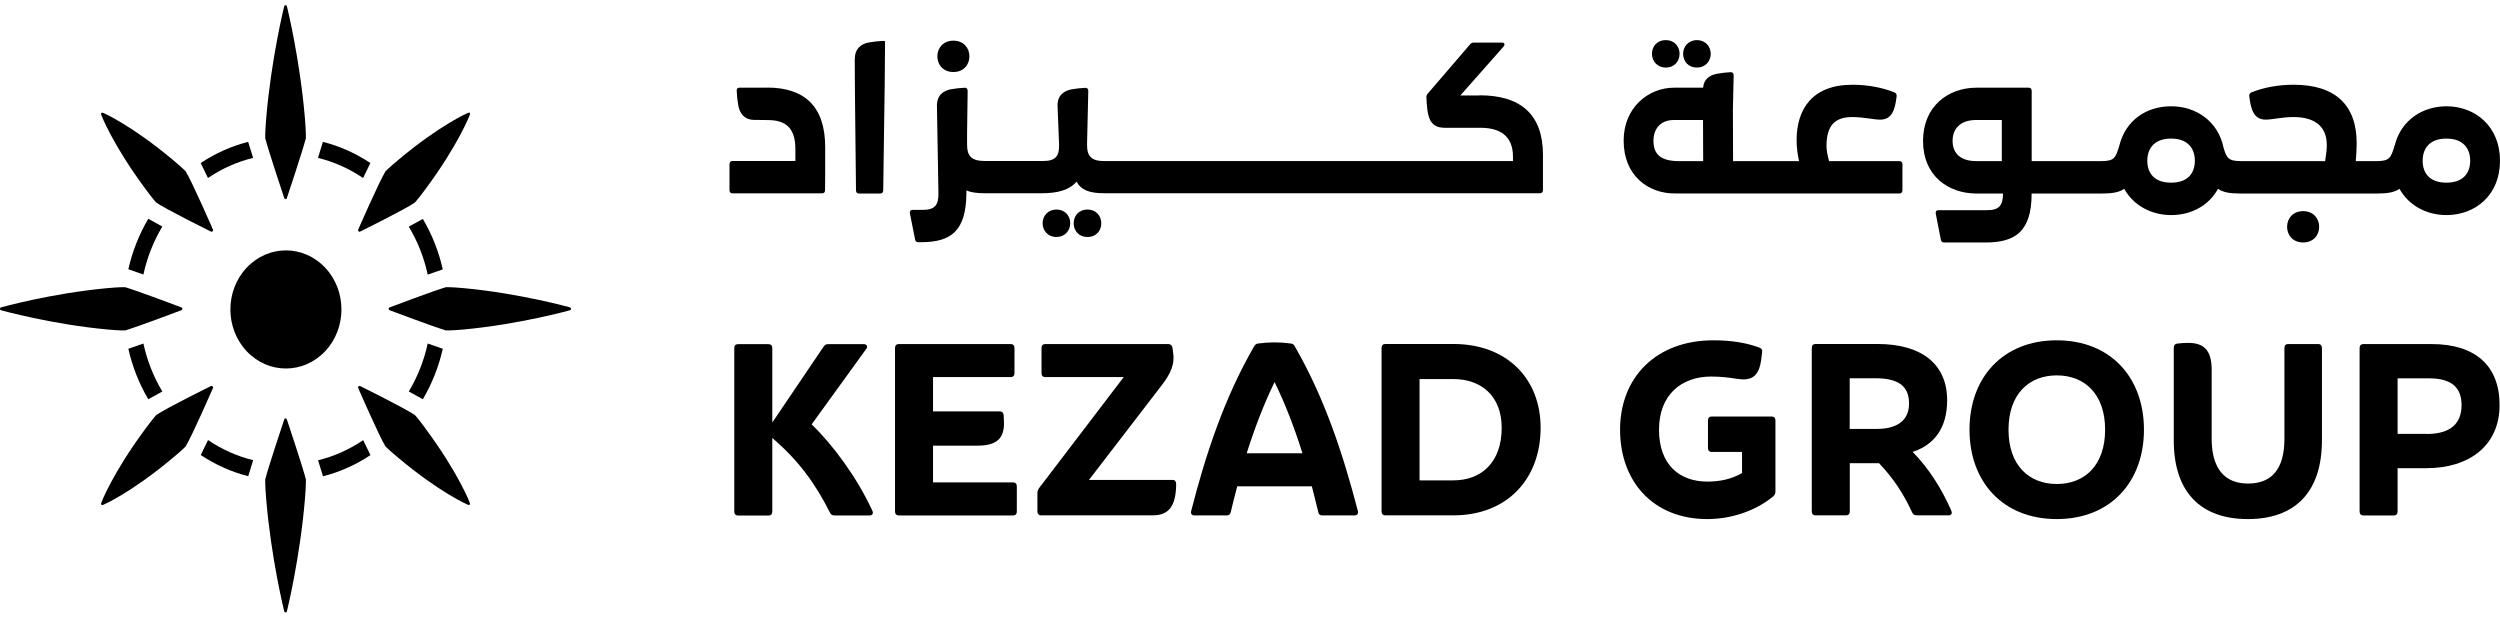
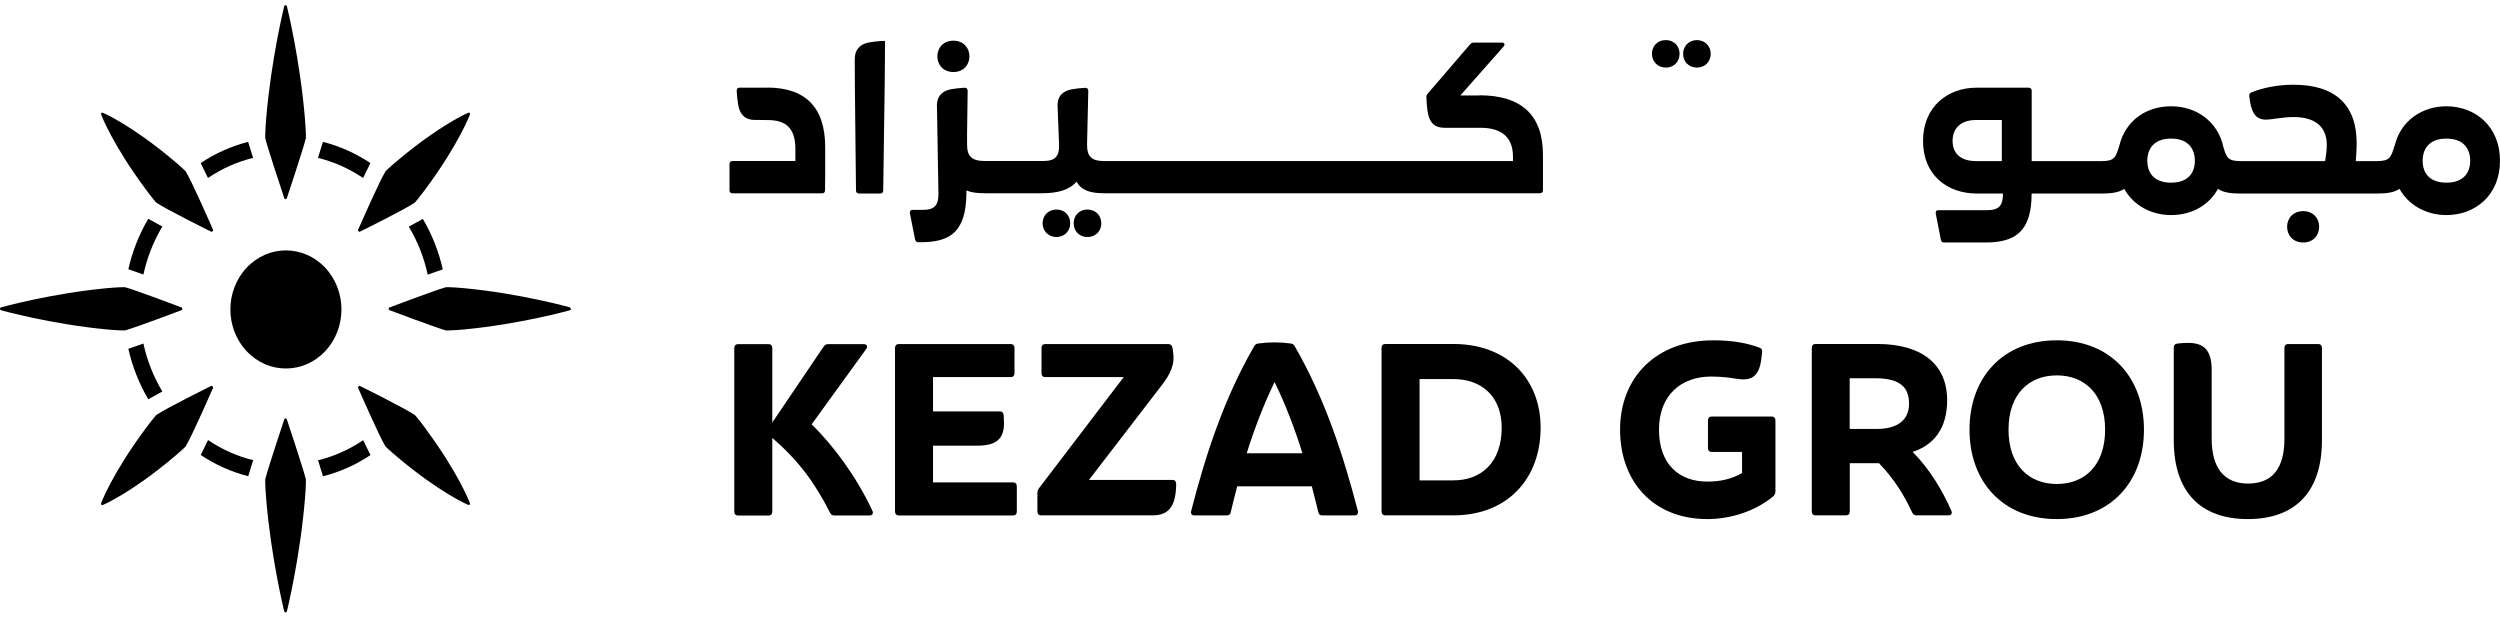
<svg xmlns="http://www.w3.org/2000/svg" width="170" height="42" viewBox="0 0 170 42" fill="none">
  <path d="M19.327 13.462C19.338 13.511 19.378 13.535 19.418 13.541C19.458 13.541 19.498 13.517 19.509 13.462C19.509 13.462 20.579 10.266 20.801 9.394C20.801 9.394 20.813 9.006 20.739 8.092C20.403 4.03 19.515 0.446 19.515 0.446C19.498 0.374 19.463 0.355 19.418 0.355C19.372 0.355 19.338 0.374 19.321 0.446C19.321 0.446 18.433 4.036 18.097 8.092C18.023 9 18.035 9.394 18.035 9.394C18.257 10.266 19.327 13.462 19.327 13.462Z" fill="black" />
  <path d="M16.773 18.203C15.298 19.771 15.298 22.314 16.773 23.882C18.247 25.45 20.638 25.45 22.112 23.882C23.587 22.314 23.587 19.771 22.112 18.203C20.638 16.635 18.247 16.635 16.773 18.203Z" fill="black" />
  <path d="M17.211 10.736L16.875 9.646C15.731 9.937 14.649 10.421 13.647 11.087L14.142 12.104C15.087 11.463 16.118 11.003 17.211 10.736Z" fill="black" />
  <path d="M25.186 11.087C24.184 10.421 23.102 9.937 21.958 9.646L21.622 10.736C22.709 11.003 23.74 11.463 24.691 12.104L25.186 11.087Z" fill="black" />
  <path d="M13.651 30.941C14.653 31.607 15.735 32.091 16.879 32.382L17.215 31.292C16.127 31.026 15.097 30.566 14.146 29.924L13.651 30.941Z" fill="black" />
  <path d="M21.627 31.298L21.963 32.388C23.108 32.097 24.189 31.613 25.191 30.947L24.696 29.93C23.751 30.571 22.72 31.032 21.633 31.298" fill="black" />
  <path d="M10.083 27.149L11.039 26.622C10.436 25.611 10.003 24.522 9.752 23.359L8.728 23.717C9.001 24.933 9.456 26.084 10.083 27.149Z" fill="black" />
  <path d="M8.728 18.309L9.752 18.667C10.003 17.51 10.436 16.415 11.039 15.404L10.083 14.877C9.456 15.942 9.001 17.093 8.728 18.309Z" fill="black" />
-   <path d="M30.109 23.717L29.084 23.359C28.834 24.516 28.401 25.611 27.798 26.622L28.754 27.149C29.38 26.084 29.836 24.933 30.109 23.717Z" fill="black" />
  <path d="M27.798 15.412C28.401 16.416 28.834 17.512 29.084 18.674L30.109 18.317C29.836 17.101 29.38 15.95 28.754 14.885L27.798 15.412Z" fill="black" />
  <path d="M19.509 28.53C19.498 28.481 19.458 28.457 19.418 28.451C19.378 28.451 19.338 28.475 19.327 28.53C19.327 28.53 18.257 31.726 18.035 32.598C18.035 32.598 18.023 32.992 18.097 33.9C18.433 37.962 19.321 41.546 19.321 41.546C19.338 41.618 19.372 41.636 19.418 41.643C19.463 41.643 19.498 41.624 19.515 41.546C19.515 41.546 20.403 37.956 20.739 33.9C20.813 32.992 20.801 32.598 20.801 32.598C20.579 31.726 19.509 28.53 19.509 28.53Z" fill="black" />
  <path d="M8.505 22.47C9.325 22.234 12.33 21.096 12.33 21.096C12.376 21.084 12.399 21.041 12.404 20.999C12.404 20.957 12.376 20.914 12.33 20.902C12.33 20.902 9.325 19.764 8.505 19.528C8.505 19.528 8.135 19.516 7.281 19.595C3.461 19.952 0.091 20.896 0.091 20.896C0.023 20.914 0.006 20.951 0 20.999C0 21.047 0.017 21.084 0.091 21.102C0.091 21.102 3.467 22.046 7.281 22.404C8.135 22.482 8.505 22.47 8.505 22.47Z" fill="black" />
-   <path d="M38.739 20.896C38.739 20.896 35.363 19.952 31.549 19.595C30.695 19.516 30.326 19.528 30.326 19.528C29.506 19.764 26.5 20.902 26.5 20.902C26.454 20.914 26.432 20.957 26.426 20.999C26.426 21.041 26.454 21.084 26.5 21.096C26.5 21.096 29.506 22.234 30.326 22.47C30.326 22.47 30.69 22.482 31.549 22.404C35.363 22.046 38.739 21.102 38.739 21.102C38.807 21.084 38.825 21.047 38.825 20.999C38.825 20.951 38.807 20.914 38.739 20.896Z" fill="black" />
+   <path d="M38.739 20.896C38.739 20.896 35.363 19.952 31.549 19.595C30.695 19.516 30.326 19.528 30.326 19.528C29.506 19.764 26.5 20.902 26.5 20.902C26.454 20.914 26.432 20.957 26.426 20.999C26.426 21.041 26.454 21.084 26.5 21.096C26.5 21.096 29.506 22.234 30.326 22.47C30.326 22.47 30.69 22.482 31.549 22.404C35.363 22.046 38.739 21.102 38.739 21.102C38.807 21.084 38.825 21.047 38.825 20.999Z" fill="black" />
  <path d="M9.907 12.869C10.413 13.553 10.618 13.771 10.618 13.771C11.267 14.225 14.341 15.744 14.341 15.744C14.381 15.769 14.427 15.757 14.461 15.726C14.489 15.696 14.501 15.648 14.478 15.605C14.478 15.605 13.055 12.336 12.622 11.646C12.622 11.646 12.417 11.428 11.774 10.889C8.905 8.48 7.026 7.681 7.026 7.681C6.952 7.65 6.929 7.656 6.895 7.681C6.867 7.717 6.861 7.741 6.889 7.82C6.889 7.82 7.641 9.818 9.907 12.869Z" fill="black" />
  <path d="M28.931 29.131C28.424 28.447 28.219 28.229 28.219 28.229C27.57 27.775 24.496 26.255 24.496 26.255C24.451 26.231 24.411 26.243 24.377 26.273C24.348 26.303 24.337 26.352 24.36 26.394C24.36 26.394 25.783 29.663 26.21 30.354C26.21 30.354 26.415 30.572 27.058 31.11C29.927 33.52 31.805 34.319 31.805 34.319C31.88 34.349 31.902 34.343 31.936 34.319C31.965 34.282 31.971 34.258 31.942 34.18C31.942 34.18 31.191 32.182 28.925 29.131" fill="black" />
  <path d="M14.461 26.273C14.432 26.243 14.387 26.231 14.341 26.255C14.341 26.255 11.267 27.768 10.618 28.229C10.618 28.229 10.413 28.447 9.907 29.131C7.641 32.182 6.889 34.18 6.889 34.18C6.861 34.258 6.867 34.282 6.895 34.319C6.929 34.349 6.952 34.355 7.026 34.325C7.026 34.325 8.905 33.526 11.774 31.116C12.417 30.578 12.622 30.36 12.622 30.36C13.049 29.669 14.478 26.4 14.478 26.4C14.501 26.358 14.489 26.31 14.461 26.273Z" fill="black" />
  <path d="M24.377 15.727C24.405 15.757 24.451 15.769 24.491 15.745C24.491 15.745 27.564 14.232 28.213 13.771C28.213 13.771 28.418 13.553 28.925 12.87C31.191 9.818 31.942 7.821 31.942 7.821C31.971 7.742 31.965 7.718 31.942 7.681C31.908 7.651 31.885 7.645 31.811 7.681C31.811 7.681 29.933 8.48 27.064 10.89C26.42 11.429 26.215 11.647 26.215 11.647C25.788 12.337 24.36 15.606 24.36 15.606C24.337 15.648 24.348 15.697 24.377 15.727Z" fill="black" />
  <path d="M52.174 5.961H50.284C50.158 5.961 50.084 6.04 50.096 6.173C50.107 6.476 50.147 6.851 50.198 7.142C50.301 7.717 50.602 8.141 51.285 8.153L52.248 8.165C53.352 8.177 54.086 8.631 54.086 10.126V10.95H49.805C49.68 10.95 49.606 11.028 49.606 11.161V12.935C49.606 13.068 49.68 13.147 49.805 13.147H55.902C56.028 13.147 56.102 13.081 56.102 12.935L56.113 11.858V10.005C56.113 7.287 54.758 5.955 52.168 5.955" fill="black" />
  <path d="M59.074 2.887C58.533 2.996 58.123 3.31 58.123 4.049C58.123 6.059 58.174 9.401 58.208 12.948C58.208 13.081 58.282 13.16 58.408 13.16H59.859C59.984 13.16 60.059 13.081 60.059 12.936C60.161 5.78 60.184 4.267 60.184 2.826C60.184 2.784 60.11 2.772 59.984 2.784C59.694 2.796 59.347 2.838 59.068 2.893" fill="black" />
  <path d="M64.833 4.897C65.522 4.897 65.92 4.406 65.92 3.831C65.92 3.256 65.522 2.766 64.833 2.766C64.144 2.766 63.74 3.256 63.74 3.831C63.74 4.406 64.138 4.897 64.833 4.897Z" fill="black" />
  <path d="M71.836 14.25C71.25 14.25 70.897 14.692 70.897 15.182C70.897 15.673 71.25 16.115 71.836 16.115C72.422 16.115 72.775 15.673 72.775 15.182C72.775 14.692 72.439 14.25 71.836 14.25Z" fill="black" />
  <path d="M73.949 14.25C73.345 14.25 73.01 14.692 73.01 15.182C73.01 15.673 73.345 16.115 73.949 16.115C74.552 16.115 74.888 15.673 74.888 15.182C74.888 14.692 74.541 14.25 73.949 14.25Z" fill="black" />
  <path d="M100.594 6.492H99.302L102.245 3.163C102.359 3.03 102.308 2.896 102.131 2.896H100.213C100.11 2.896 100.025 2.939 99.962 3.018L97.082 6.371C97.019 6.45 96.98 6.529 96.996 6.65C97.059 7.891 97.162 8.69 98.249 8.69H100.668C101.898 8.69 102.883 9.156 102.883 10.664V10.954H75.108C74.209 10.954 73.919 10.633 73.919 9.834L74.004 6.184C74.004 6.051 73.93 5.96 73.793 5.972C73.503 5.984 73.144 6.026 72.865 6.075C72.325 6.184 71.886 6.499 71.915 7.231L72.017 9.828C72.04 10.627 71.767 10.948 70.941 10.948H66.974C66.074 10.948 65.761 10.627 65.761 9.828V9.041L65.801 6.178C65.801 6.045 65.727 5.954 65.602 5.966C65.3 5.978 64.936 6.02 64.662 6.069C64.122 6.178 63.695 6.492 63.712 7.225L63.814 13.152C63.826 13.951 63.564 14.272 62.738 14.272H62.05C61.913 14.272 61.85 14.363 61.873 14.514L62.226 16.282C62.249 16.415 62.328 16.469 62.437 16.469H62.636C64.651 16.469 65.693 15.725 65.716 13.152V12.952C66.029 13.085 66.427 13.14 66.945 13.14H70.85C71.915 13.14 72.706 12.928 73.207 12.353C73.52 12.928 74.084 13.14 75.086 13.14H104.721C104.847 13.14 104.921 13.061 104.921 12.928V10.53C104.921 7.812 103.441 6.48 100.6 6.48" fill="black" />
  <path d="M115.391 4.593C115.977 4.593 116.33 4.151 116.33 3.661C116.33 3.17 115.977 2.729 115.391 2.729C114.805 2.729 114.452 3.17 114.452 3.661C114.452 4.151 114.788 4.593 115.391 4.593Z" fill="black" />
  <path d="M113.272 4.593C113.875 4.593 114.211 4.151 114.211 3.661C114.211 3.17 113.875 2.729 113.272 2.729C112.668 2.729 112.333 3.17 112.333 3.661C112.333 4.151 112.685 4.593 113.272 4.593Z" fill="black" />
-   <path d="M129.177 10.957H124.378C124.276 10.6 124.202 10.237 124.202 9.934C124.202 8.427 124.868 7.96 125.966 7.96C126.718 7.96 127.429 8.136 127.845 8.136C128.585 8.136 128.858 7.591 128.972 6.538C128.983 6.417 128.932 6.326 128.824 6.284C127.999 5.951 127.008 5.763 125.966 5.763C123.223 5.763 122.169 7.428 122.169 9.547C122.169 10.001 122.232 10.491 122.334 10.957H117.849L117.837 7.428L117.889 5.121C117.889 4.988 117.815 4.897 117.678 4.909C117.388 4.921 117.029 4.964 116.75 5.018C116.26 5.109 115.862 5.375 115.811 5.963H113.83C112.099 5.963 110.408 7.307 110.408 9.559C110.408 11.968 112.099 13.155 113.875 13.155H129.166C129.291 13.155 129.365 13.076 129.365 12.943V11.169C129.365 11.036 129.291 10.957 129.166 10.957H129.177ZM114.177 10.957C112.873 10.957 112.435 10.449 112.435 9.559C112.435 8.85 112.839 8.16 113.824 8.16H115.805L115.816 10.957H114.177Z" fill="black" />
  <path d="M156.616 14.357C155.927 14.357 155.523 14.848 155.523 15.423C155.523 15.998 155.922 16.488 156.616 16.488C157.311 16.488 157.703 15.992 157.703 15.423C157.703 14.854 157.305 14.357 156.616 14.357Z" fill="black" />
  <path d="M166.362 7.227C164.723 7.227 163.266 8.183 162.844 9.878L162.816 9.957C162.577 10.72 162.503 10.956 161.603 10.956H160.192C160.231 10.52 160.254 10.09 160.254 9.745C160.254 7.136 158.803 5.762 155.956 5.762C154.915 5.762 153.924 5.949 153.099 6.282C152.985 6.325 152.934 6.416 152.951 6.537C153.064 7.59 153.338 8.135 154.078 8.135C154.493 8.135 155.205 7.959 155.956 7.959C157.186 7.959 158.222 8.425 158.222 9.866C158.222 10.187 158.171 10.575 158.108 10.956H152.387C151.51 10.956 151.408 10.732 151.197 10.024C150.822 8.238 149.33 7.227 147.639 7.227C145.949 7.227 144.548 8.183 144.121 9.878L144.099 9.957C143.859 10.72 143.785 10.956 142.886 10.956H138.155V6.173C138.155 6.04 138.081 5.962 137.956 5.962H134.41C132.457 5.962 130.766 7.239 130.766 9.588C130.766 11.937 132.457 13.16 134.41 13.16H136.203C136.203 13.959 135.952 14.292 135.127 14.292H131.808C131.672 14.292 131.609 14.383 131.632 14.534L131.979 16.302C132.002 16.435 132.081 16.489 132.19 16.489H135.019C137.034 16.489 138.15 15.745 138.15 13.172V13.16H142.92C143.62 13.16 144.11 13.081 144.446 12.839C145.083 13.983 146.302 14.625 147.639 14.625C148.977 14.625 150.195 14.001 150.822 12.839C151.157 13.081 151.647 13.16 152.347 13.16H161.638C162.338 13.16 162.827 13.081 163.163 12.839C163.801 13.983 165.019 14.625 166.357 14.625C168.309 14.625 170 13.281 170 10.932C170 8.583 168.309 7.227 166.357 7.227H166.362ZM136.123 10.956H134.393C133.214 10.956 132.776 10.332 132.776 9.582C132.776 8.831 133.214 8.159 134.393 8.159H136.123V10.956ZM147.634 12.421C146.455 12.421 146.017 11.731 146.017 10.932C146.017 10.133 146.455 9.424 147.634 9.424C148.812 9.424 149.25 10.133 149.25 10.932C149.25 11.731 148.812 12.421 147.634 12.421ZM166.357 12.421C165.178 12.421 164.74 11.731 164.74 10.932C164.74 10.133 165.178 9.424 166.357 9.424C167.535 9.424 167.973 10.133 167.973 10.932C167.973 11.731 167.535 12.421 166.357 12.421Z" fill="black" />
  <path d="M58.903 23.729L55.191 28.857C56.66 30.273 58.277 32.471 59.324 34.735C59.404 34.917 59.324 35.05 59.136 35.05H56.74C56.598 35.05 56.507 35.002 56.444 34.868C55.408 32.822 54.298 31.321 52.516 29.777V34.79C52.516 34.959 52.425 35.056 52.266 35.056H50.182C50.028 35.056 49.931 34.953 49.931 34.79V23.669C49.931 23.499 50.028 23.402 50.182 23.402H52.266C52.425 23.402 52.516 23.505 52.516 23.669V28.73L56.005 23.572C56.085 23.457 56.176 23.402 56.302 23.402H58.744C58.949 23.402 59.028 23.572 58.903 23.735V23.729Z" fill="black" />
  <path d="M63.446 32.804H68.894C69.053 32.804 69.144 32.907 69.144 33.071V34.784C69.144 34.953 69.053 35.05 68.894 35.05H61.112C60.958 35.05 60.861 34.947 60.861 34.784V23.663C60.861 23.493 60.958 23.396 61.112 23.396H68.734C68.894 23.396 68.985 23.499 68.985 23.663V25.376C68.985 25.546 68.888 25.642 68.734 25.642H63.446V27.973H67.983C68.136 27.973 68.233 28.058 68.25 28.24L68.267 28.621C68.33 29.856 67.732 30.304 66.469 30.304H63.446V32.798V32.804Z" fill="black" />
  <path d="M74.045 32.635H79.743C79.897 32.635 79.977 32.738 79.977 32.901V33.065C79.931 34.396 79.493 35.044 78.383 35.044H70.794C70.635 35.044 70.544 34.941 70.544 34.778V33.531C70.544 33.398 70.578 33.313 70.652 33.198L76.413 25.642H71.073C70.914 25.642 70.823 25.546 70.823 25.376V23.663C70.823 23.493 70.914 23.396 71.073 23.396H79.447C79.589 23.396 79.698 23.481 79.726 23.633L79.76 23.863C79.914 24.777 79.606 25.412 78.963 26.242L74.05 32.635H74.045Z" fill="black" />
  <path d="M92.118 35.048H89.91C89.767 35.048 89.676 34.982 89.642 34.818C89.5 34.237 89.358 33.656 89.204 33.069H84.132C83.972 33.65 83.836 34.231 83.693 34.818C83.665 34.982 83.568 35.048 83.426 35.048H81.217C81.046 35.048 80.95 34.934 81.001 34.746C81.986 30.902 83.238 27.088 85.276 23.558C85.339 23.443 85.418 23.377 85.555 23.358C86.306 23.256 87.024 23.256 87.775 23.358C87.917 23.377 87.997 23.443 88.06 23.576C90.092 27.106 91.333 30.902 92.335 34.746C92.38 34.927 92.289 35.048 92.118 35.048ZM88.566 30.823C88.037 29.128 87.411 27.493 86.671 25.98C85.936 27.493 85.31 29.128 84.775 30.823H88.561H88.566Z" fill="black" />
  <path d="M104.762 29.087C104.762 32.568 102.49 35.044 98.83 35.044H94.196C94.043 35.044 93.946 34.941 93.946 34.778V23.657C93.946 23.488 94.043 23.391 94.196 23.391H98.83C102.49 23.391 104.762 25.77 104.762 29.081V29.087ZM98.83 32.665C100.726 32.665 102.115 31.448 102.115 29.087C102.115 26.926 100.72 25.776 98.83 25.776H96.53V32.665H98.83Z" fill="black" />
  <path d="M116.142 30.472V28.589C116.142 28.426 116.233 28.323 116.392 28.323H120.48C120.639 28.323 120.73 28.426 120.73 28.589V33.414C120.73 33.547 120.685 33.65 120.588 33.747C119.381 34.746 117.724 35.297 116.096 35.297C112.436 35.297 110.165 32.766 110.165 29.219C110.165 25.671 112.607 23.141 116.506 23.141C117.85 23.141 118.84 23.34 119.654 23.643C119.797 23.692 119.842 23.807 119.825 23.958L119.762 24.454C119.603 25.653 119.057 25.919 118.072 25.756C117.679 25.689 117.041 25.605 116.364 25.605C114.343 25.605 112.812 26.84 112.812 29.219C112.812 31.598 114.206 32.748 116.096 32.748C116.956 32.748 117.742 32.585 118.459 32.167V30.732H116.392C116.233 30.732 116.142 30.629 116.142 30.466V30.472Z" fill="black" />
  <path d="M132.685 34.73C132.776 34.911 132.685 35.044 132.497 35.044H130.322C130.18 35.044 130.089 34.978 130.026 34.845C129.434 33.561 128.745 32.514 127.772 31.497H125.785V34.778C125.785 34.947 125.688 35.044 125.535 35.044H123.451C123.292 35.044 123.201 34.941 123.201 34.778V23.657C123.201 23.488 123.297 23.391 123.451 23.391H127.664C130.686 23.391 132.406 24.771 132.406 27.217C132.406 29.13 131.501 30.262 130.06 30.728C131.204 31.89 132.047 33.277 132.69 34.724L132.685 34.73ZM125.779 25.721V29.166H127.641C129.047 29.166 129.815 28.549 129.815 27.453C129.815 26.357 129.235 25.721 127.516 25.721H125.779Z" fill="black" />
  <path d="M133.926 29.219C133.926 25.671 136.197 23.141 139.858 23.141C143.518 23.141 145.789 25.671 145.789 29.219C145.789 32.766 143.518 35.297 139.858 35.297C136.197 35.297 133.926 32.766 133.926 29.219ZM143.148 29.219C143.148 26.791 141.753 25.526 139.863 25.526C137.973 25.526 136.579 26.791 136.579 29.219C136.579 31.646 137.973 32.912 139.863 32.912C141.753 32.912 143.148 31.646 143.148 29.219Z" fill="black" />
  <path d="M147.816 29.939V23.649C147.816 23.48 147.895 23.383 148.049 23.365C148.271 23.335 148.522 23.316 148.8 23.316C149.848 23.316 150.394 23.801 150.394 25.145V29.836C150.394 31.798 151.225 32.882 152.865 32.882C154.504 32.882 155.341 31.864 155.341 29.836V23.662C155.341 23.492 155.432 23.395 155.592 23.395H157.641C157.8 23.395 157.892 23.498 157.892 23.662V29.939C157.892 33.499 156.03 35.297 152.854 35.297C149.677 35.297 147.816 33.499 147.816 29.939Z" fill="black" />
-   <path d="M169.971 27.543C169.971 30.304 167.905 31.836 164.996 31.836H163.037V34.784C163.037 34.953 162.941 35.05 162.787 35.05H160.703C160.544 35.05 160.453 34.947 160.453 34.784V23.663C160.453 23.493 160.55 23.396 160.703 23.396H165.337C168.297 23.396 169.971 24.843 169.971 27.543ZM165.007 29.511C166.681 29.511 167.386 28.76 167.386 27.543C167.386 26.327 166.681 25.727 165.166 25.727H163.037V29.505H165.007V29.511Z" fill="black" />
</svg>